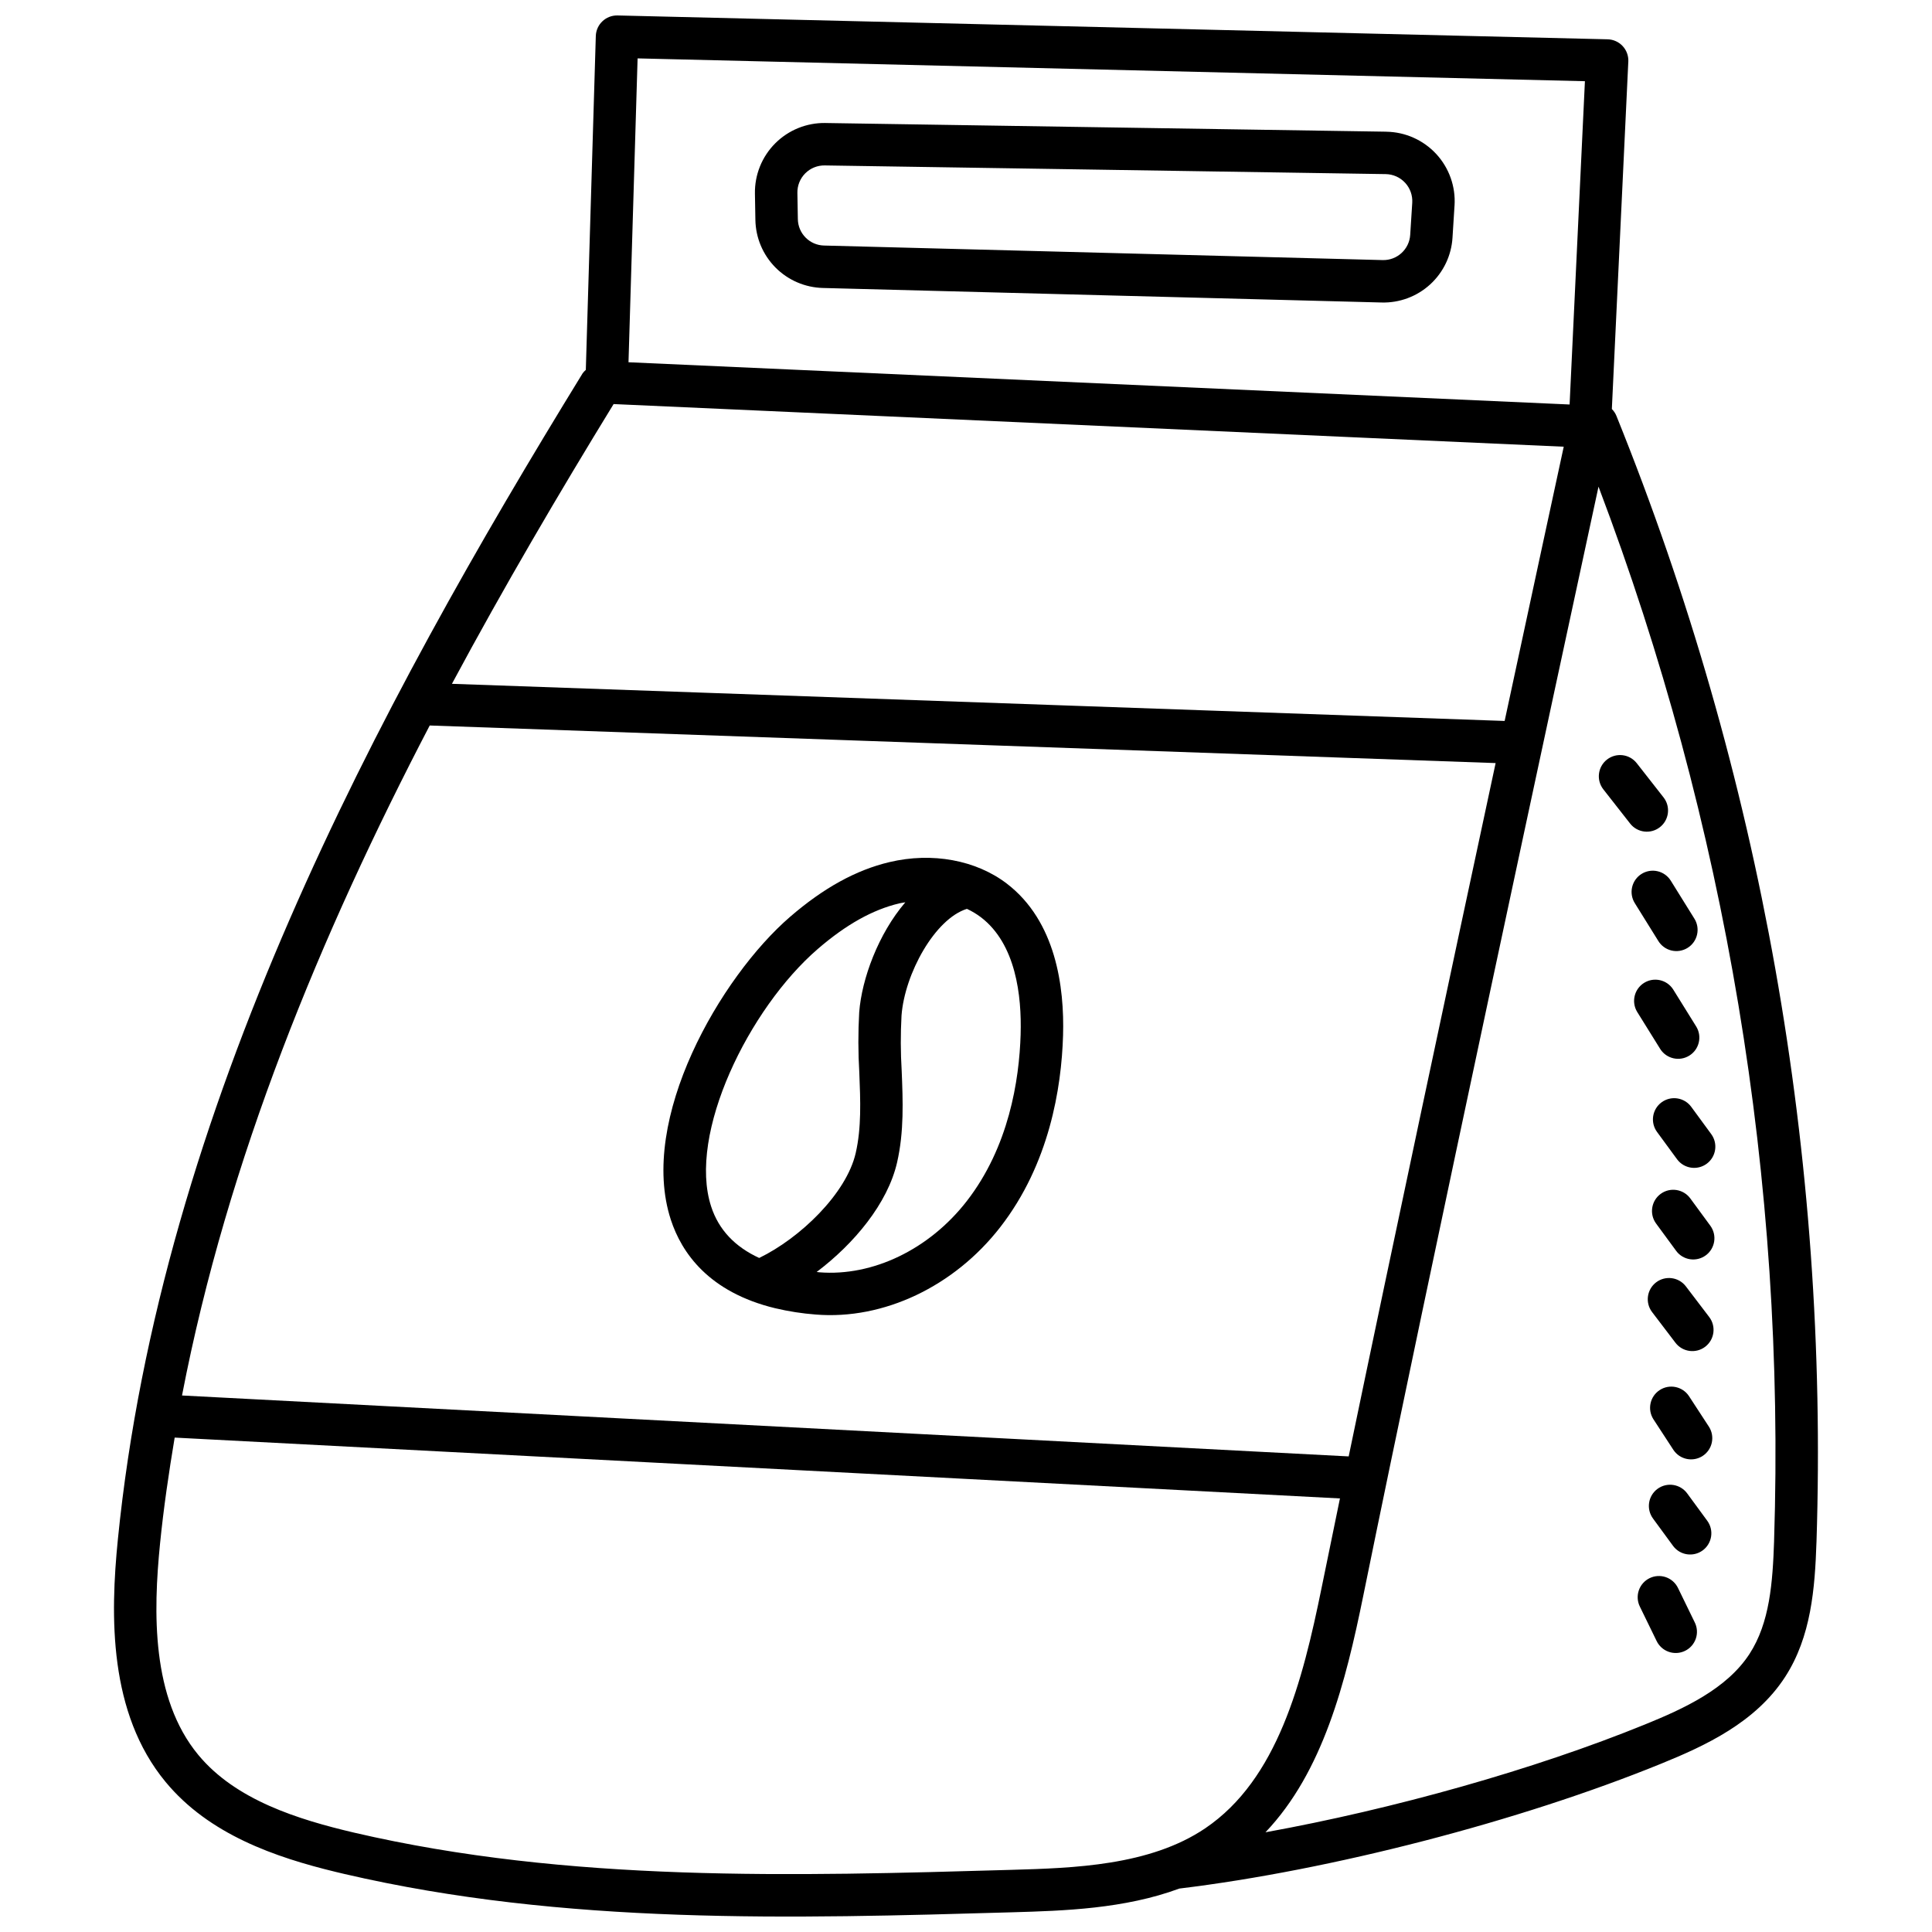
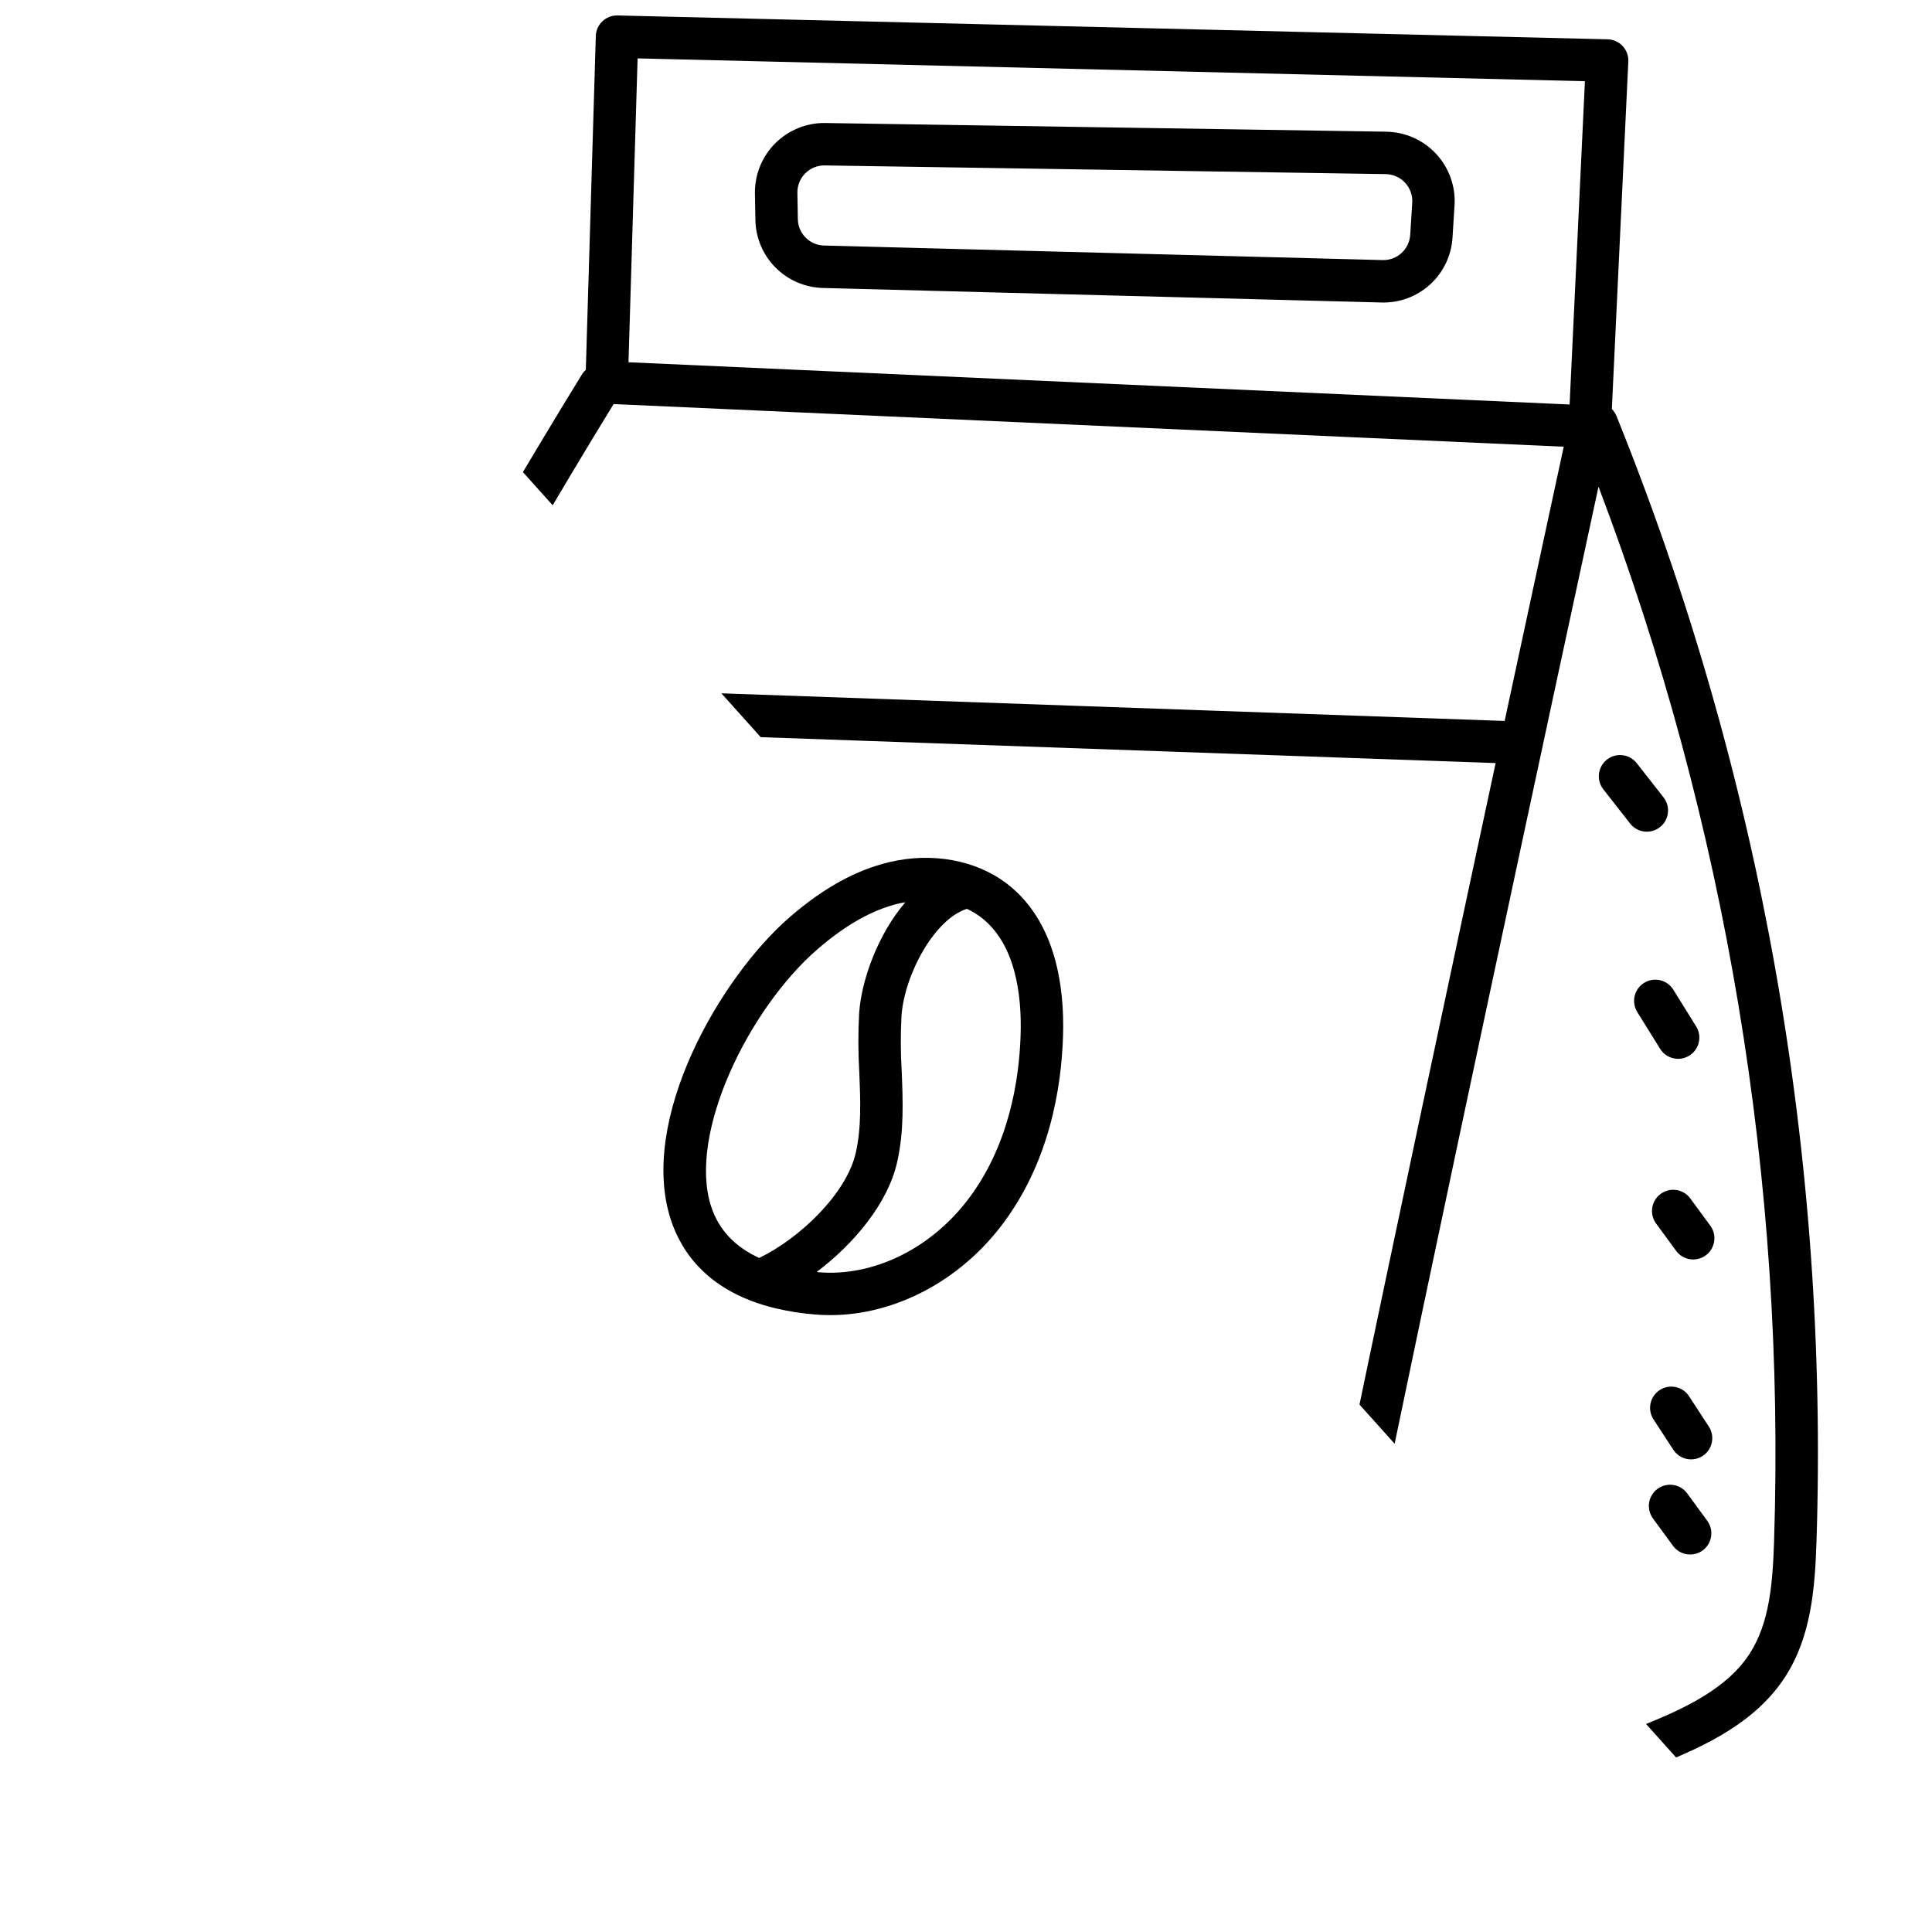
<svg xmlns="http://www.w3.org/2000/svg" width="800px" height="800px" version="1.1" viewBox="144 144 512 512">
  <defs>
    <clipPath id="a">
-       <path d="m174 148.09h452v503.81h-452z" />
+       <path d="m174 148.09h452v503.81z" />
    </clipPath>
  </defs>
  <g clip-path="url(#a)">
    <path d="m572.38 254.24c-0.281-0.691-0.695-1.316-1.223-1.848l4.363-92.09 0.004 0.004c0.066-1.512-0.473-2.988-1.504-4.098s-2.469-1.754-3.981-1.793l-262.39-6.32c-3.09-0.07-5.66 2.363-5.754 5.453l-2.648 88.473v0.004c-0.312 0.266-0.594 0.566-0.836 0.895-54.477 88.66-111.71 194.7-123.17 308.98-2.047 20.363-2.461 46.078 12.648 64.34 11.523 13.934 29.078 19.961 45.152 23.852 0.734 0.18 1.477 0.352 2.207 0.523 58.391 13.59 118.77 11.844 177.15 10.156 13.527-0.395 29.562-0.887 44.141-6.285 40.148-4.859 90.16-17.805 127.64-33.074 11.809-4.805 25.059-10.934 32.883-22.992 6.922-10.672 7.91-23.508 8.32-35.734l0.004 0.004c3.305-102.09-14.754-203.74-53.008-298.45zm-259.41-94.766 251.05 6.047-4.059 85.676-249.4-11.195zm-6.363 91.609 251.8 11.301c-2.543 11.758-8.344 38.625-15.66 72.676l-278.98-9.84c13.848-25.805 28.414-50.59 42.848-74.141zm-48.73 85.18 282.48 9.961c-12.02 56.027-27.301 127.68-38.941 183.74l-309.18-16.145c12.051-62.52 36.828-122.3 65.641-177.55zm205.56 292.23c-14.727 9.977-35.039 10.562-51.363 11.035-57.672 1.664-117.31 3.394-174.28-9.871-14.766-3.473-31.32-8.598-41.246-20.594-12.457-15.055-11.953-37.859-10.129-56.043 0.945-9.41 2.316-18.75 3.871-28.043l308.81 16.125c-1.711 8.289-3.34 16.207-4.832 23.539-5.129 25.215-11.742 50.914-30.832 63.852zm150.72-76.191c-0.375 11.094-1.152 21.734-6.516 29.996-6.051 9.32-17.465 14.539-27.688 18.695-29.43 11.988-66.703 22.434-100.59 28.582 15.227-16.02 21.219-39.566 25.922-62.699 17.445-85.707 51.75-244.91 62.336-293.9l0.004-0.004c33.781 89.129 49.594 184.06 46.527 279.33z" />
  </g>
  <path d="m511.41 178.9-148.67-2.301v-0.004c-4.984-0.078-9.785 1.871-13.305 5.398-3.519 3.527-5.457 8.328-5.371 13.312l0.121 6.945c0.074 4.742 1.98 9.27 5.32 12.641 3.34 3.367 7.852 5.312 12.594 5.426l148 3.848c4.762 0.141 9.391-1.578 12.91-4.793 3.516-3.215 5.641-7.672 5.922-12.43l0.535-8.492 0.004 0.004c0.316-5.019-1.438-9.949-4.848-13.641-3.414-3.691-8.188-5.828-13.215-5.906zm6.309 27.332c-0.234 3.84-3.473 6.801-7.32 6.691l-148-3.852c-3.832-0.082-6.906-3.184-6.961-7.016l-0.121-6.945c-0.035-1.934 0.715-3.801 2.082-5.172 1.367-1.371 3.231-2.129 5.168-2.098l148.67 2.301c1.953 0.031 3.809 0.859 5.137 2.297 1.328 1.434 2.008 3.352 1.887 5.301z" />
  <path d="m410.82 378.17c-8.16-6.242-19.777-8.387-31.09-5.707-8.855 2.094-17.48 6.84-26.363 14.516-18.43 15.91-40.281 53.656-31.586 80.277 2.856 8.723 10.012 19.172 27.668 23.445l-0.004-0.004c3.539 0.84 7.137 1.398 10.766 1.672 17.93 1.449 36.656-7.43 48.871-23.168 13-16.738 16.219-36.855 16.637-50.781 0.383-12.859-1.891-30.285-14.898-40.25zm-65.625 99.203c-6.422-2.953-10.727-7.473-12.727-13.613-6.297-19.281 10.012-52.531 28.25-68.27 7.484-6.465 14.547-10.414 21.605-12.086 0.535-0.125 1.066-0.188 1.598-0.285-7.168 8.371-11.551 20.305-12.223 29.152-0.301 5.312-0.293 10.641 0.027 15.953 0.301 7.508 0.59 14.598-0.949 21.328-2.473 10.805-14.793 22.59-25.582 27.82zm69.285-59.285c-0.367 12.254-3.141 29.875-14.281 44.223-9.918 12.777-24.895 20-39.086 18.859-0.242-0.02-0.449-0.062-0.688-0.086 9.918-7.477 18.824-18.156 21.312-29.027 1.875-8.188 1.539-16.375 1.219-24.289-0.301-4.879-0.312-9.77-0.043-14.648 0.844-11.102 8.844-25.625 17.336-28.266v0.004c1.32 0.609 2.57 1.363 3.731 2.242 9.23 7.07 10.801 20.754 10.496 30.988z" />
  <path d="m576 362.25c1.914 2.445 5.449 2.875 7.894 0.961 2.445-1.91 2.875-5.445 0.961-7.891l-7.098-9.062c-1.914-2.445-5.445-2.875-7.891-0.965-2.445 1.914-2.879 5.449-0.965 7.894z" />
-   <path d="m579.04 375.59c-1.27 0.789-2.172 2.047-2.508 3.5-0.34 1.449-0.086 2.977 0.699 4.242l6.188 9.953v0.004c0.77 1.301 2.035 2.238 3.504 2.598s3.019 0.113 4.305-0.688c1.285-0.797 2.195-2.082 2.519-3.559 0.328-1.477 0.047-3.023-0.781-4.289l-6.188-9.953c-0.789-1.27-2.043-2.168-3.496-2.508-1.453-0.34-2.977-0.086-4.242 0.699z" />
  <path d="m587.38 406.17c-1.672-2.559-5.082-3.312-7.676-1.699-2.594 1.617-3.426 5.004-1.871 7.637l6.188 9.953c1.676 2.551 5.078 3.301 7.668 1.688 2.594-1.609 3.426-4.992 1.879-7.621z" />
-   <path d="m584.34 436.12c-2.5 1.84-3.043 5.356-1.207 7.859l5.312 7.246c1.844 2.484 5.348 3.016 7.844 1.184 2.492-1.828 3.039-5.332 1.223-7.836l-5.312-7.246c-0.883-1.203-2.207-2.008-3.68-2.234-1.473-0.227-2.977 0.145-4.18 1.027z" />
  <path d="m591.95 461.6c-1.836-2.504-5.356-3.043-7.859-1.207s-3.043 5.356-1.207 7.859l5.32 7.246h-0.004c1.844 2.484 5.348 3.016 7.844 1.184 2.492-1.828 3.039-5.332 1.223-7.836z" />
-   <path d="m590.75 484.87c-1.891-2.445-5.398-2.906-7.859-1.035-2.457 1.871-2.945 5.379-1.09 7.852l6.207 8.152c1.883 2.469 5.41 2.949 7.883 1.066s2.949-5.414 1.066-7.883z" />
  <path d="m591.59 513.98c-1.707-2.57-5.168-3.285-7.75-1.598-2.586 1.684-3.328 5.137-1.668 7.734l5.312 8.145c1.715 2.551 5.16 3.258 7.738 1.578 2.574-1.68 3.324-5.117 1.68-7.715z" />
  <path d="m591.14 539.79c-0.879-1.211-2.203-2.023-3.684-2.254-1.477-0.23-2.988 0.137-4.191 1.02-1.207 0.887-2.012 2.215-2.234 3.695-0.223 1.48 0.152 2.988 1.043 4.191l5.312 7.246c1.844 2.484 5.348 3.012 7.844 1.184 2.492-1.832 3.039-5.332 1.223-7.836z" />
-   <path d="m588.71 564.88c-0.645-1.359-1.805-2.406-3.223-2.906-1.418-0.496-2.977-0.406-4.328 0.254-1.352 0.66-2.383 1.832-2.863 3.258-0.48 1.422-0.371 2.981 0.305 4.324l4.402 9.031c0.641 1.359 1.801 2.406 3.219 2.902 1.422 0.5 2.981 0.41 4.332-0.25 1.352-0.66 2.383-1.832 2.863-3.258s0.371-2.984-0.309-4.324z" />
</svg>